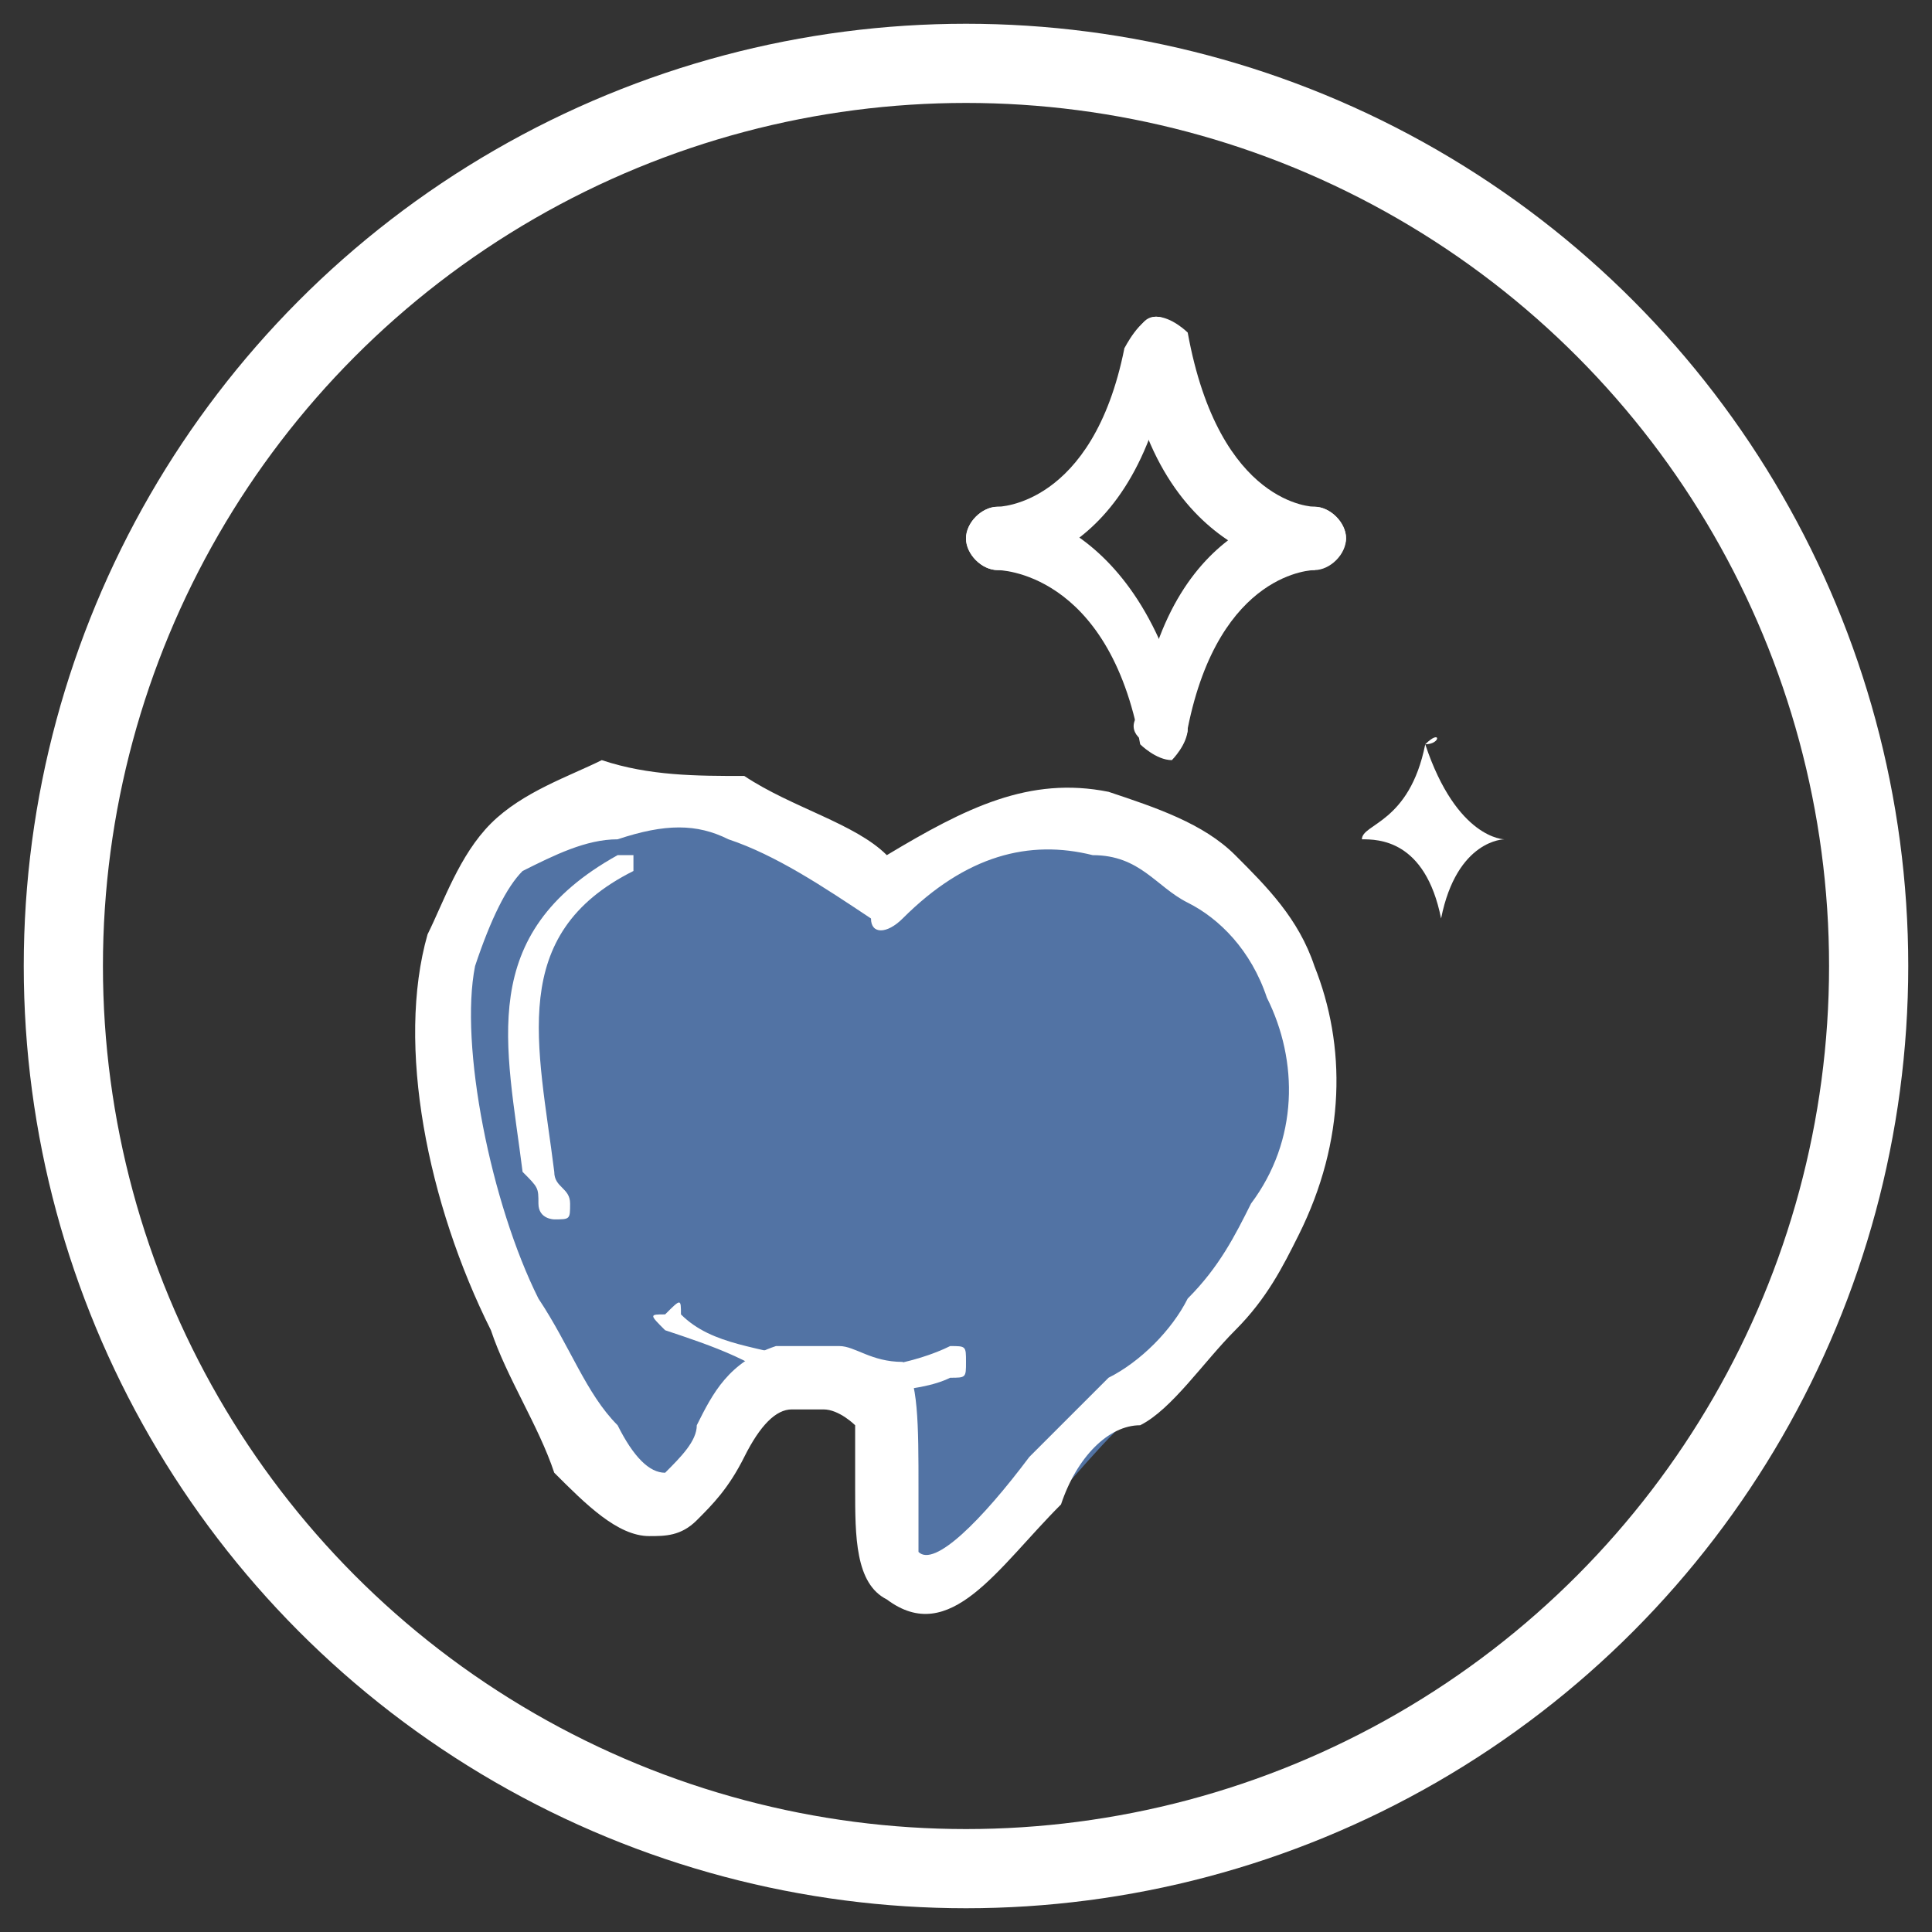
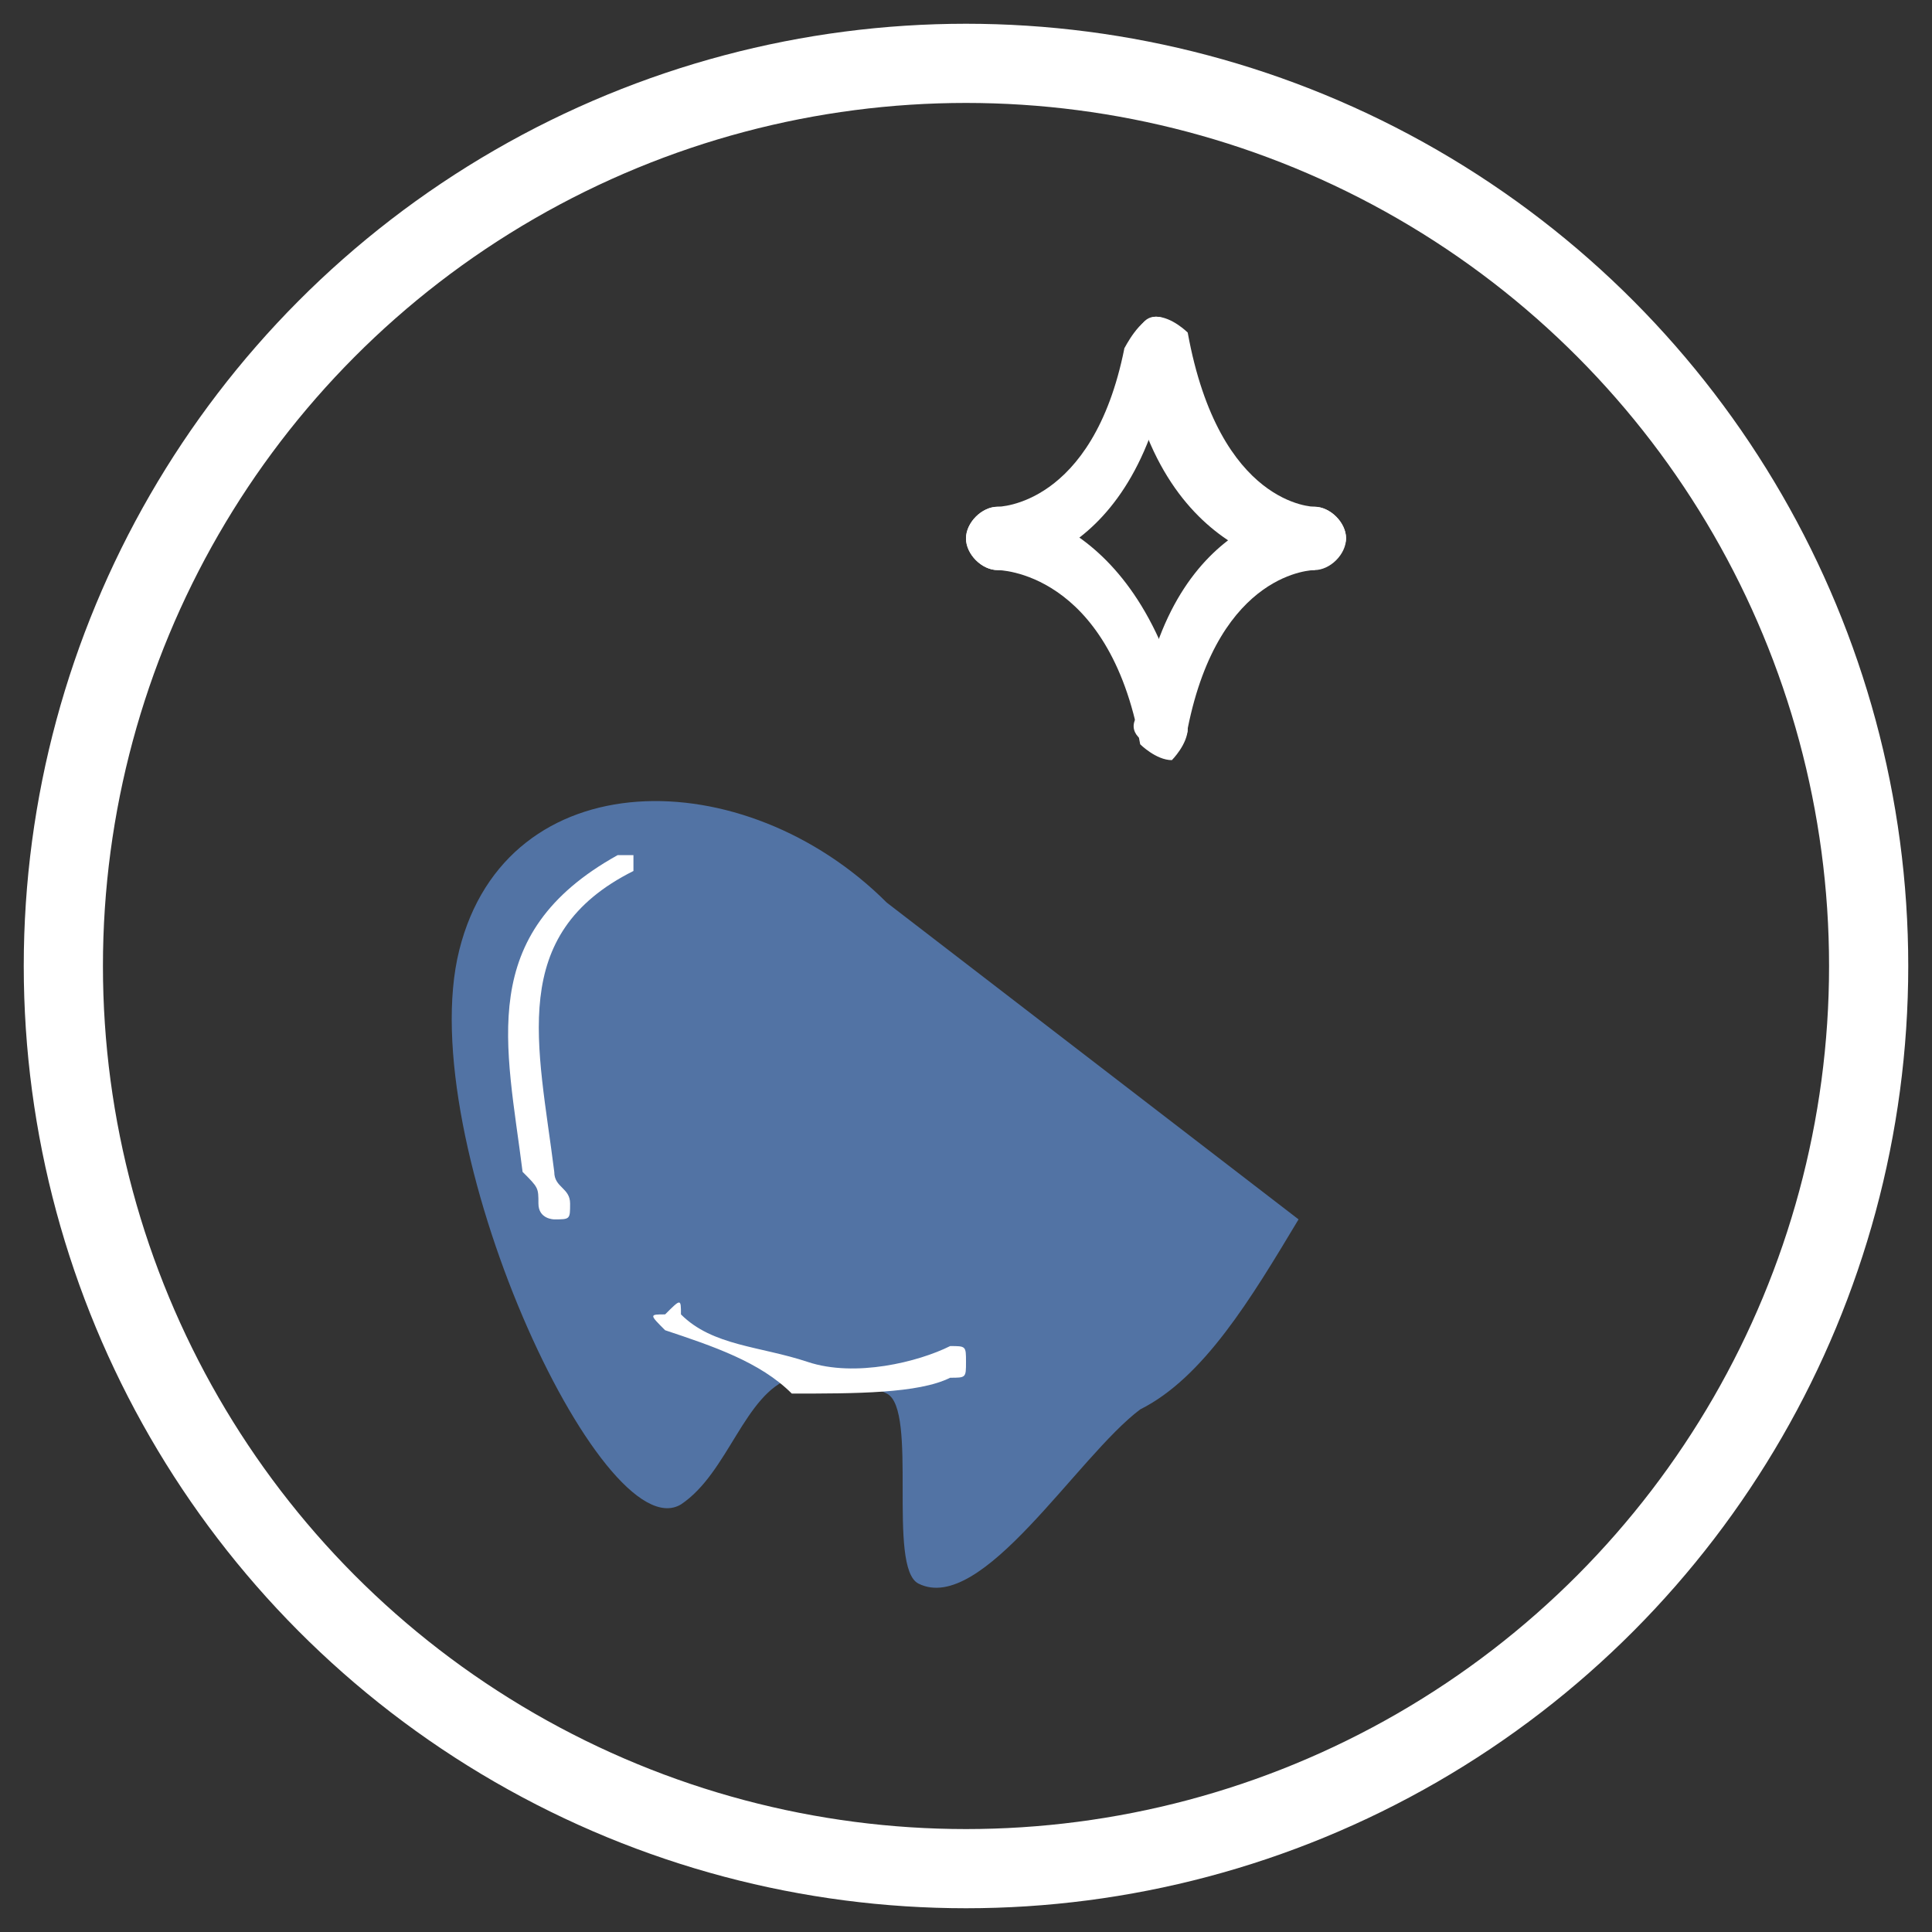
<svg xmlns="http://www.w3.org/2000/svg" version="1.1" id="Livello_2_00000079461820207140925970000002201484336920705664_" x="0px" y="0px" viewBox="0 0 12.2 12.2" style="enable-background:new 0 0 12.2 12.2;" xml:space="preserve">
  <rect x="0" y="0" width="12.2" height="12.2" fill="#333333" stroke="none" />
  <style type="text/css">
	.st0{fill-rule:evenodd;clip-rule:evenodd;fill:#5273A4;}
	.st1{fill-rule:evenodd;clip-rule:evenodd;fill:#FFFFFF;}
	.st2{fill:none;stroke:#FFFFFF;stroke-width:0.5;stroke-miterlimit:10;}
</style>
  <g>
    <g>
      <g id="Livello_3">
        <g>
          <g>
            <g>
-               <path class="st0" d="M5.6,5.7C4.7,4.8,3.2,4.8,2.9,6s0.9,3.8,1.4,3.5c0.3-0.2,0.4-0.7,0.7-0.8c0.1-0.1,0.4,0,0.6,0.1        c0.2,0.1,0,1.1,0.2,1.2c0.4,0.2,1-0.8,1.4-1.1c0.4-0.2,0.7-0.7,1-1.2C8.9,6.1,7.1,4.3,5.6,5.7L5.6,5.7z" />
-               <path class="st1" d="M5.5,5.8C5.2,5.6,4.9,5.4,4.6,5.3C4.4,5.2,4.2,5.2,3.9,5.3c-0.2,0-0.4,0.1-0.6,0.2C3.2,5.6,3.1,5.8,3,6.1        C2.9,6.6,3.1,7.6,3.4,8.2C3.6,8.5,3.7,8.8,3.9,9C4,9.2,4.1,9.3,4.2,9.3C4.3,9.2,4.4,9.1,4.4,9c0.1-0.2,0.2-0.4,0.5-0.5        c0.1,0,0.2,0,0.4,0c0.1,0,0.2,0.1,0.4,0.1C5.8,8.7,5.8,9,5.8,9.4c0,0.2,0,0.4,0,0.4c0.1,0.1,0.4-0.2,0.7-0.6        C6.7,9,6.8,8.9,7,8.7c0.2-0.1,0.4-0.3,0.5-0.5c0.2-0.2,0.3-0.4,0.4-0.6C8.2,7.2,8.2,6.7,8,6.3C7.9,6,7.7,5.8,7.5,5.7        C7.3,5.6,7.2,5.4,6.9,5.4C6.5,5.3,6.1,5.4,5.7,5.8C5.6,5.9,5.5,5.9,5.5,5.8L5.5,5.8L5.5,5.8z M4.7,4.9C5,5.1,5.4,5.2,5.6,5.4        C6.1,5.1,6.5,4.9,7,5c0.3,0.1,0.6,0.2,0.8,0.4C8,5.6,8.2,5.8,8.3,6.1c0.2,0.5,0.2,1.1-0.1,1.7C8.1,8,8,8.2,7.8,8.4        C7.6,8.6,7.4,8.9,7.2,9C7,9,6.8,9.2,6.7,9.5c-0.4,0.4-0.7,0.9-1.1,0.6C5.4,10,5.4,9.7,5.4,9.4c0-0.2,0-0.4,0-0.4        S5.3,8.9,5.2,8.9S5,8.9,5,8.9C4.9,8.9,4.8,9,4.7,9.2C4.6,9.4,4.5,9.5,4.4,9.6C4.3,9.7,4.2,9.7,4.1,9.7c-0.2,0-0.4-0.2-0.6-0.4        C3.4,9,3.2,8.7,3.1,8.4C2.7,7.6,2.5,6.6,2.7,5.9c0.1-0.2,0.2-0.5,0.4-0.7c0.2-0.2,0.5-0.3,0.7-0.4C4.1,4.9,4.4,4.9,4.7,4.9        L4.7,4.9z" />
+               <path class="st0" d="M5.6,5.7C4.7,4.8,3.2,4.8,2.9,6s0.9,3.8,1.4,3.5c0.3-0.2,0.4-0.7,0.7-0.8c0.1-0.1,0.4,0,0.6,0.1        c0.2,0.1,0,1.1,0.2,1.2c0.4,0.2,1-0.8,1.4-1.1c0.4-0.2,0.7-0.7,1-1.2L5.6,5.7z" />
              <path class="st1" d="M4.2,8.4c-0.1-0.1-0.1-0.1,0-0.1c0.1-0.1,0.1-0.1,0.1,0c0.2,0.2,0.5,0.2,0.8,0.3c0.3,0.1,0.7,0,0.9-0.1        c0.1,0,0.1,0,0.1,0.1c0,0.1,0,0.1-0.1,0.1c-0.2,0.1-0.6,0.1-1,0.1C4.8,8.6,4.5,8.5,4.2,8.4L4.2,8.4z" />
            </g>
            <path class="st1" d="M3.9,5.4c0,0,0.1,0,0.1,0c0,0.1,0,0.1,0,0.1C3.2,5.9,3.4,6.6,3.5,7.4c0,0.1,0.1,0.1,0.1,0.2s0,0.1-0.1,0.1       c0,0-0.1,0-0.1-0.1c0-0.1,0-0.1-0.1-0.2C3.2,6.6,3,5.9,3.9,5.4L3.9,5.4z" />
          </g>
          <g>
            <path class="st1" d="M7.1,2.2C7.2,2.1,7.2,2,7.3,2c0.1,0,0.1,0.1,0.1,0.2C7.2,3.6,6.3,3.6,6.3,3.6c-0.1,0-0.2-0.1-0.2-0.2       s0.1-0.2,0.2-0.2C6.3,3.2,6.9,3.2,7.1,2.2L7.1,2.2z" />
            <path class="st1" d="M7.5,4.6c0,0.1-0.1,0.2-0.1,0.2c-0.1,0-0.2-0.1-0.2-0.1C7,3.6,6.3,3.6,6.3,3.6c-0.1,0-0.2-0.1-0.2-0.2       s0.1-0.2,0.2-0.2C6.3,3.2,7.2,3.2,7.5,4.6L7.5,4.6z" />
            <path class="st1" d="M7.1,2.2C7.1,2.2,7.2,2,7.3,2c0.1,0,0.2,0.1,0.2,0.1c0.2,1.1,0.8,1.1,0.8,1.1c0.1,0,0.2,0.1,0.2,0.2       S8.3,3.6,8.3,3.6C8.3,3.6,7.3,3.6,7.1,2.2L7.1,2.2z" />
            <path class="st1" d="M7.5,4.6c0,0.1-0.1,0.1-0.2,0.1c-0.1,0-0.2-0.1-0.1-0.2c0.2-1.3,1.1-1.3,1.1-1.3c0.1,0,0.2,0.1,0.2,0.2       S8.4,3.6,8.3,3.6C8.3,3.6,7.7,3.6,7.5,4.6L7.5,4.6z" />
          </g>
-           <path class="st1" d="M9,4.7L9,4.7L9,4.7L9,4.7L9,4.7L9,4.7L9,4.7L9,4.7L9,4.7L9,4.7L9,4.7L9,4.7L9,4.7L9,4.7L9,4.7L9,4.7L9,4.7      L9,4.7L9,4.7L9,4.7L9,4.7L9,4.7L9,4.7L9,4.7L9,4.7L9,4.7L9,4.7L9,4.7L9,4.7L9,4.7L9,4.7L9,4.7L9,4.7L9,4.7L9,4.7L9,4.7L9,4.7      L9,4.7L9,4.7L9,4.7L9,4.7L9,4.7L9,4.7L9,4.7C9.1,4.6,9.1,4.7,9,4.7L9,4.7L9,4.7L9,4.7L9,4.7L9,4.7L9,4.7L9,4.7L9,4.7L9,4.7      L9,4.7L9,4.7L9,4.7L9,4.7L9,4.7L9,4.7L9,4.7L9,4.7c0.2,0.6,0.5,0.6,0.5,0.6l0,0l0,0l0,0l0,0l0,0l0,0l0,0l0,0l0,0l0,0l0,0l0,0      l0,0l0,0l0,0l0,0l0,0l0,0l0,0l0,0l0,0l0,0l0,0l0,0l0,0l0,0l0,0l0,0l0,0l0,0l0,0l0,0l0,0l0,0l0,0l0,0l0,0l0,0l0,0l0,0l0,0l0,0      l0,0l0,0l0,0l0,0l0,0l0,0l0,0l0,0l0,0l0,0l0,0l0,0l0,0l0,0l0,0l0,0l0,0l0,0l0,0l0,0l0,0l0,0l0,0l0,0l0,0l0,0l0,0l0,0l0,0l0,0      l0,0l0,0l0,0l0,0l0,0l0,0l0,0l0,0l0,0l0,0l0,0l0,0l0,0l0,0l0,0l0,0l0,0l0,0l0,0l0,0l0,0l0,0l0,0l0,0l0,0l0,0l0,0l0,0l0,0l0,0      l0,0l0,0l0,0l0,0l0,0l0,0l0,0l0,0l0,0l0,0l0,0l0,0l0,0l0,0l0,0l0,0l0,0l0,0l0,0l0,0l0,0l0,0l0,0l0,0l0,0l0,0l0,0l0,0l0,0l0,0      l0,0l0,0l0,0l0,0l0,0l0,0l0,0l0,0l0,0l0,0l0,0l0,0l0,0l0,0l0,0l0,0l0,0l0,0l0,0l0,0l0,0l0,0l0,0l0,0l0,0l0,0l0,0l0,0l0,0l0,0      l0,0l0,0l0,0l0,0l0,0l0,0l0,0l0,0l0,0l0,0l0,0l0,0l0,0l0,0l0,0l0,0l0,0l0,0l0,0l0,0l0,0l0,0l0,0l0,0l0,0l0,0l0,0l0,0l0,0l0,0      l0,0l0,0l0,0l0,0l0,0l0,0l0,0l0,0l0,0l0,0c0,0-0.3,0-0.4,0.5l0,0l0,0l0,0l0,0l0,0l0,0l0,0l0,0l0,0l0,0l0,0l0,0l0,0l0,0l0,0l0,0      l0,0l0,0l0,0l0,0l0,0l0,0l0,0l0,0l0,0l0,0l0,0l0,0l0,0l0,0l0,0l0,0l0,0l0,0l0,0l0,0l0,0l0,0l0,0l0,0l0,0l0,0l0,0l0,0l0,0l0,0      l0,0l0,0l0,0l0,0l0,0l0,0l0,0l0,0l0,0l0,0l0,0l0,0l0,0l0,0C9,5.3,8.7,5.3,8.6,5.3l0,0l0,0l0,0l0,0l0,0l0,0l0,0l0,0l0,0l0,0l0,0      l0,0l0,0l0,0l0,0l0,0l0,0l0,0l0,0l0,0l0,0l0,0l0,0l0,0l0,0l0,0l0,0l0,0l0,0l0,0l0,0l0,0l0,0l0,0l0,0l0,0l0,0l0,0l0,0l0,0l0,0      l0,0l0,0l0,0l0,0l0,0l0,0l0,0l0,0l0,0l0,0l0,0l0,0l0,0l0,0l0,0l0,0l0,0l0,0l0,0l0,0l0,0l0,0l0,0l0,0l0,0l0,0l0,0l0,0l0,0l0,0      l0,0l0,0l0,0l0,0l0,0l0,0l0,0l0,0l0,0l0,0l0,0l0,0l0,0l0,0l0,0l0,0l0,0l0,0l0,0l0,0l0,0l0,0l0,0l0,0l0,0l0,0l0,0l0,0l0,0l0,0      l0,0l0,0l0,0l0,0l0,0l0,0l0,0l0,0l0,0l0,0l0,0l0,0l0,0l0,0l0,0l0,0l0,0l0,0l0,0l0,0l0,0l0,0l0,0l0,0l0,0l0,0l0,0l0,0l0,0l0,0      l0,0l0,0l0,0l0,0l0,0l0,0l0,0l0,0l0,0l0,0l0,0l0,0l0,0l0,0l0,0l0,0l0,0l0,0l0,0l0,0l0,0l0,0l0,0l0,0l0,0l0,0l0,0l0,0l0,0l0,0      l0,0l0,0l0,0l0,0l0,0l0,0l0,0l0,0l0,0l0,0l0,0l0,0l0,0l0,0l0,0l0,0l0,0l0,0l0,0l0,0l0,0l0,0l0,0l0,0l0,0l0,0l0,0l0,0l0,0l0,0      l0,0l0,0l0,0l0,0l0,0l0,0l0,0l0,0l0,0l0,0l0,0C8.6,5.2,8.9,5.2,9,4.7L9,4.7L9,4.7L9,4.7z M9.6,5.3L9.6,5.3L9.6,5.3L9.6,5.3z       M9.6,5.4L9.6,5.4L9.6,5.4z" />
        </g>
      </g>
    </g>
    <circle class="st2" cx="6.1" cy="6.1" r="5.7" />
  </g>
</svg>